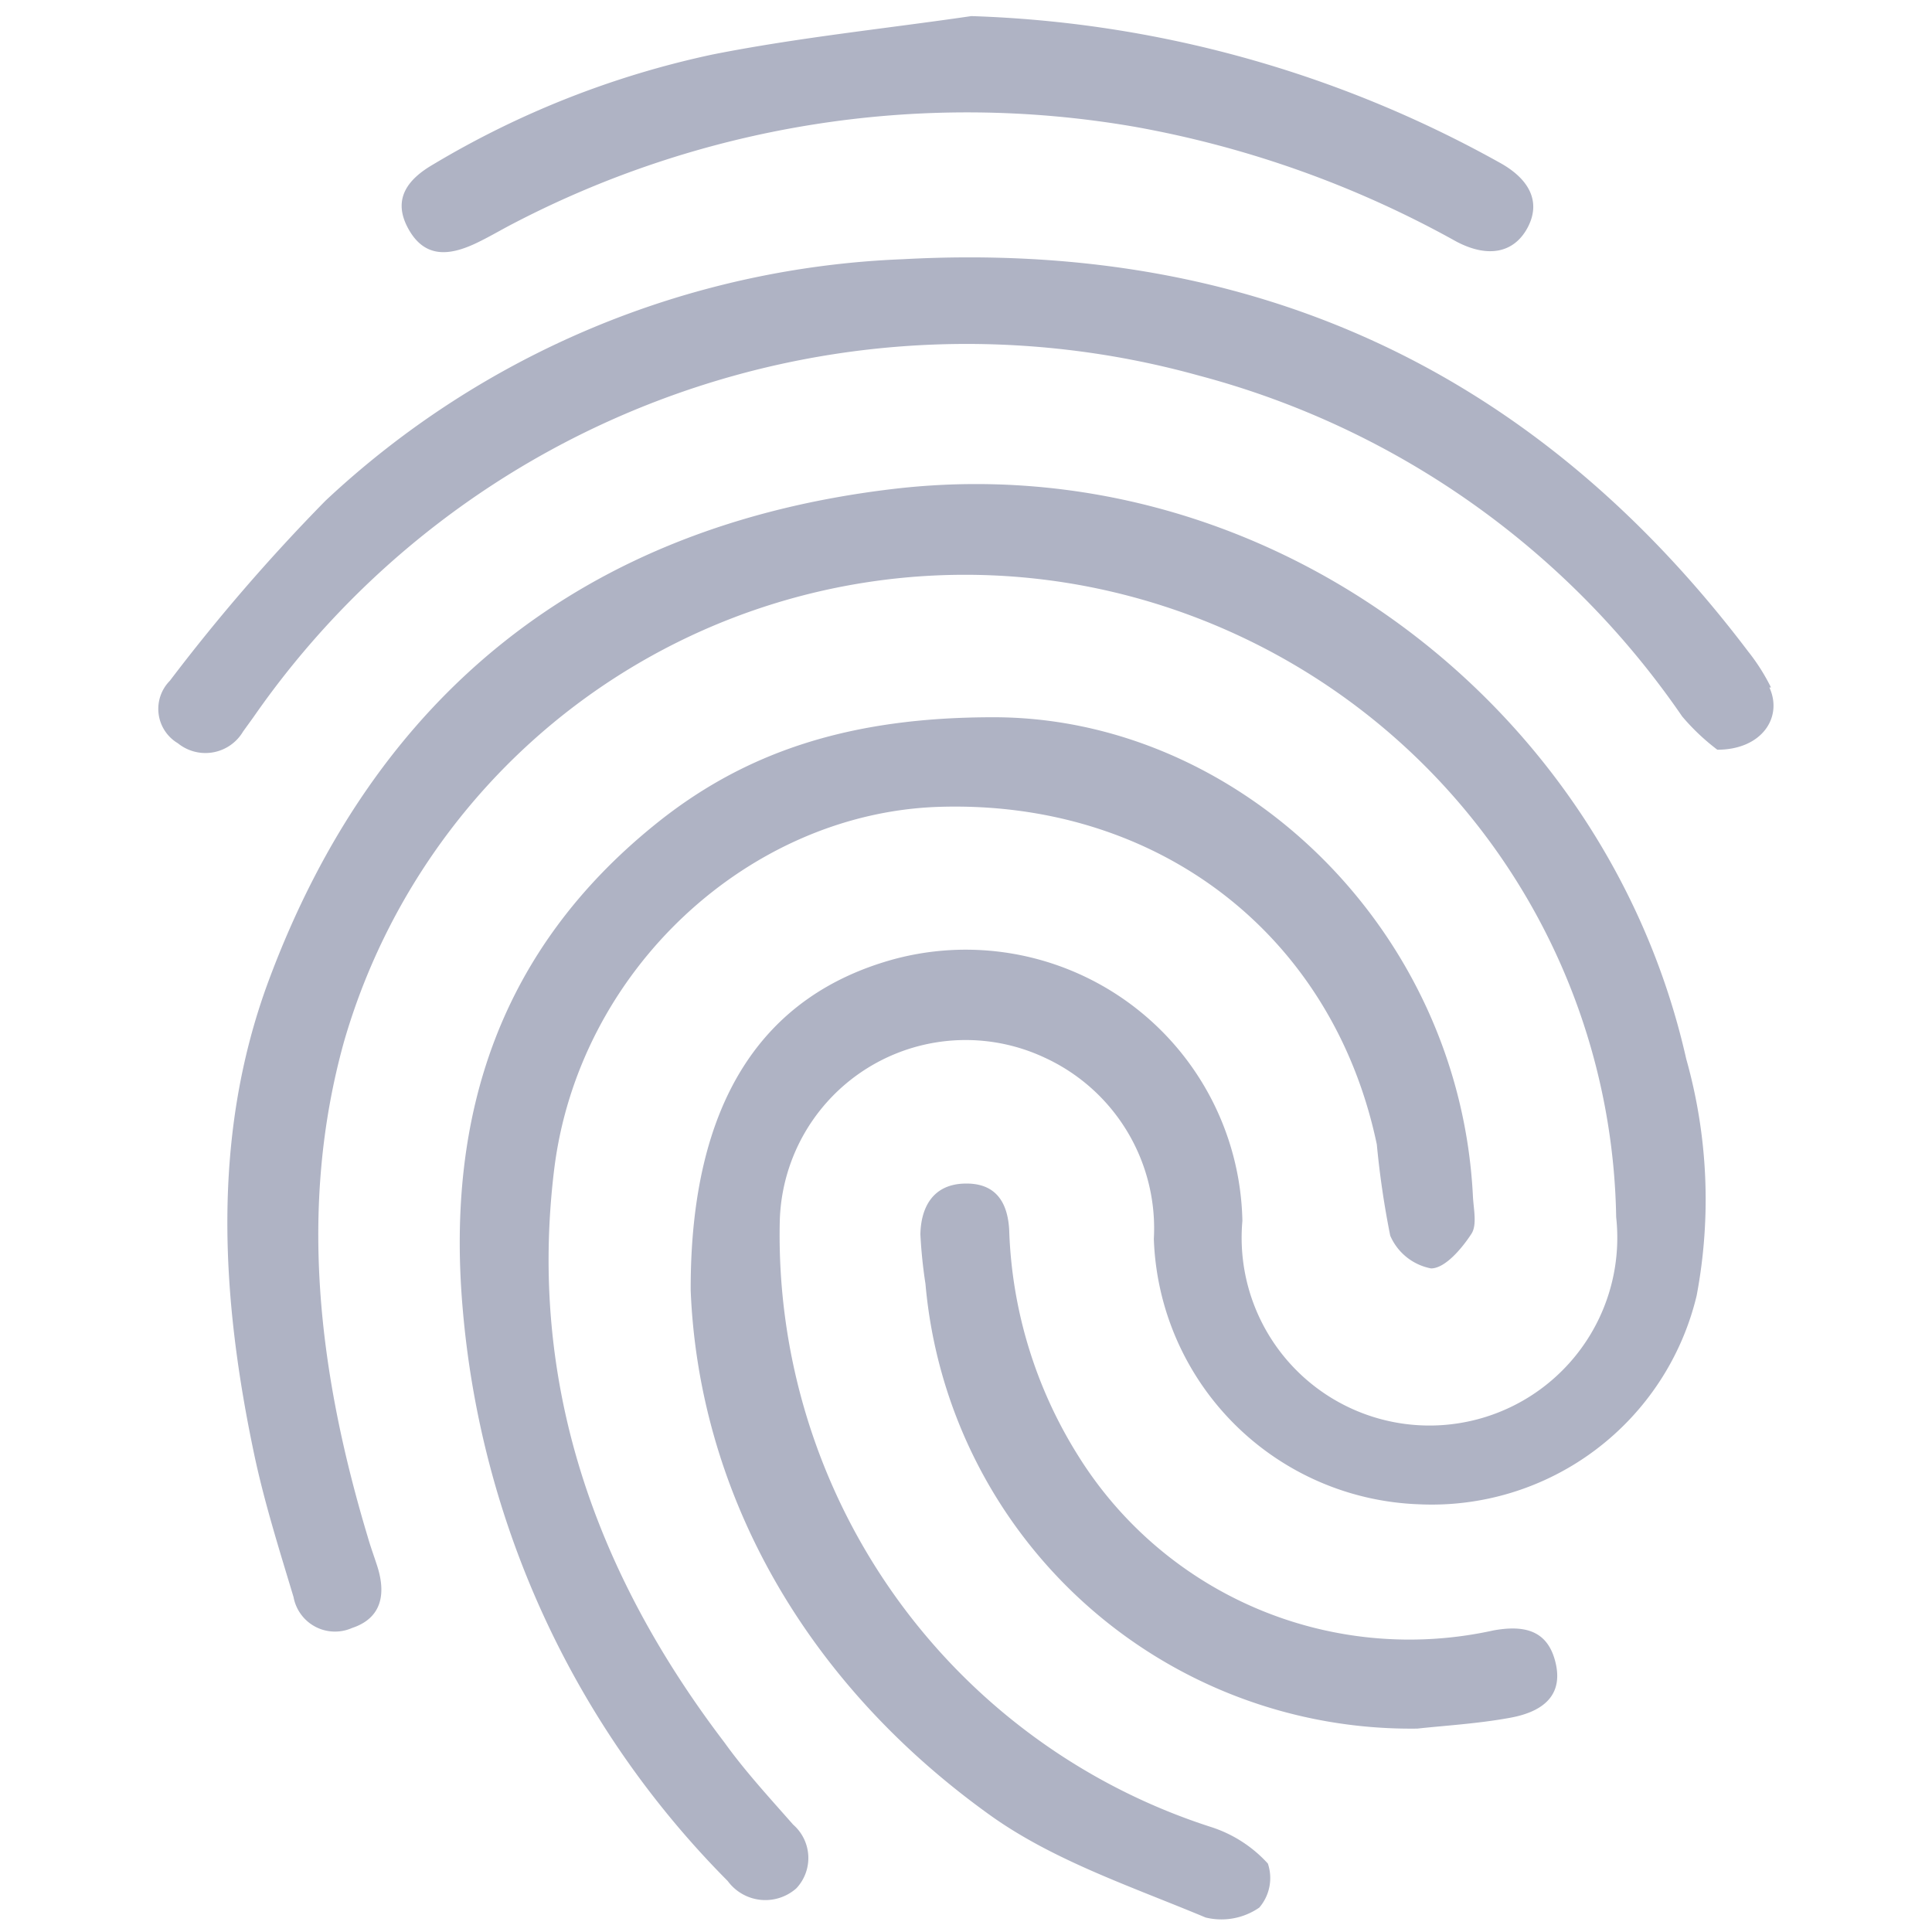
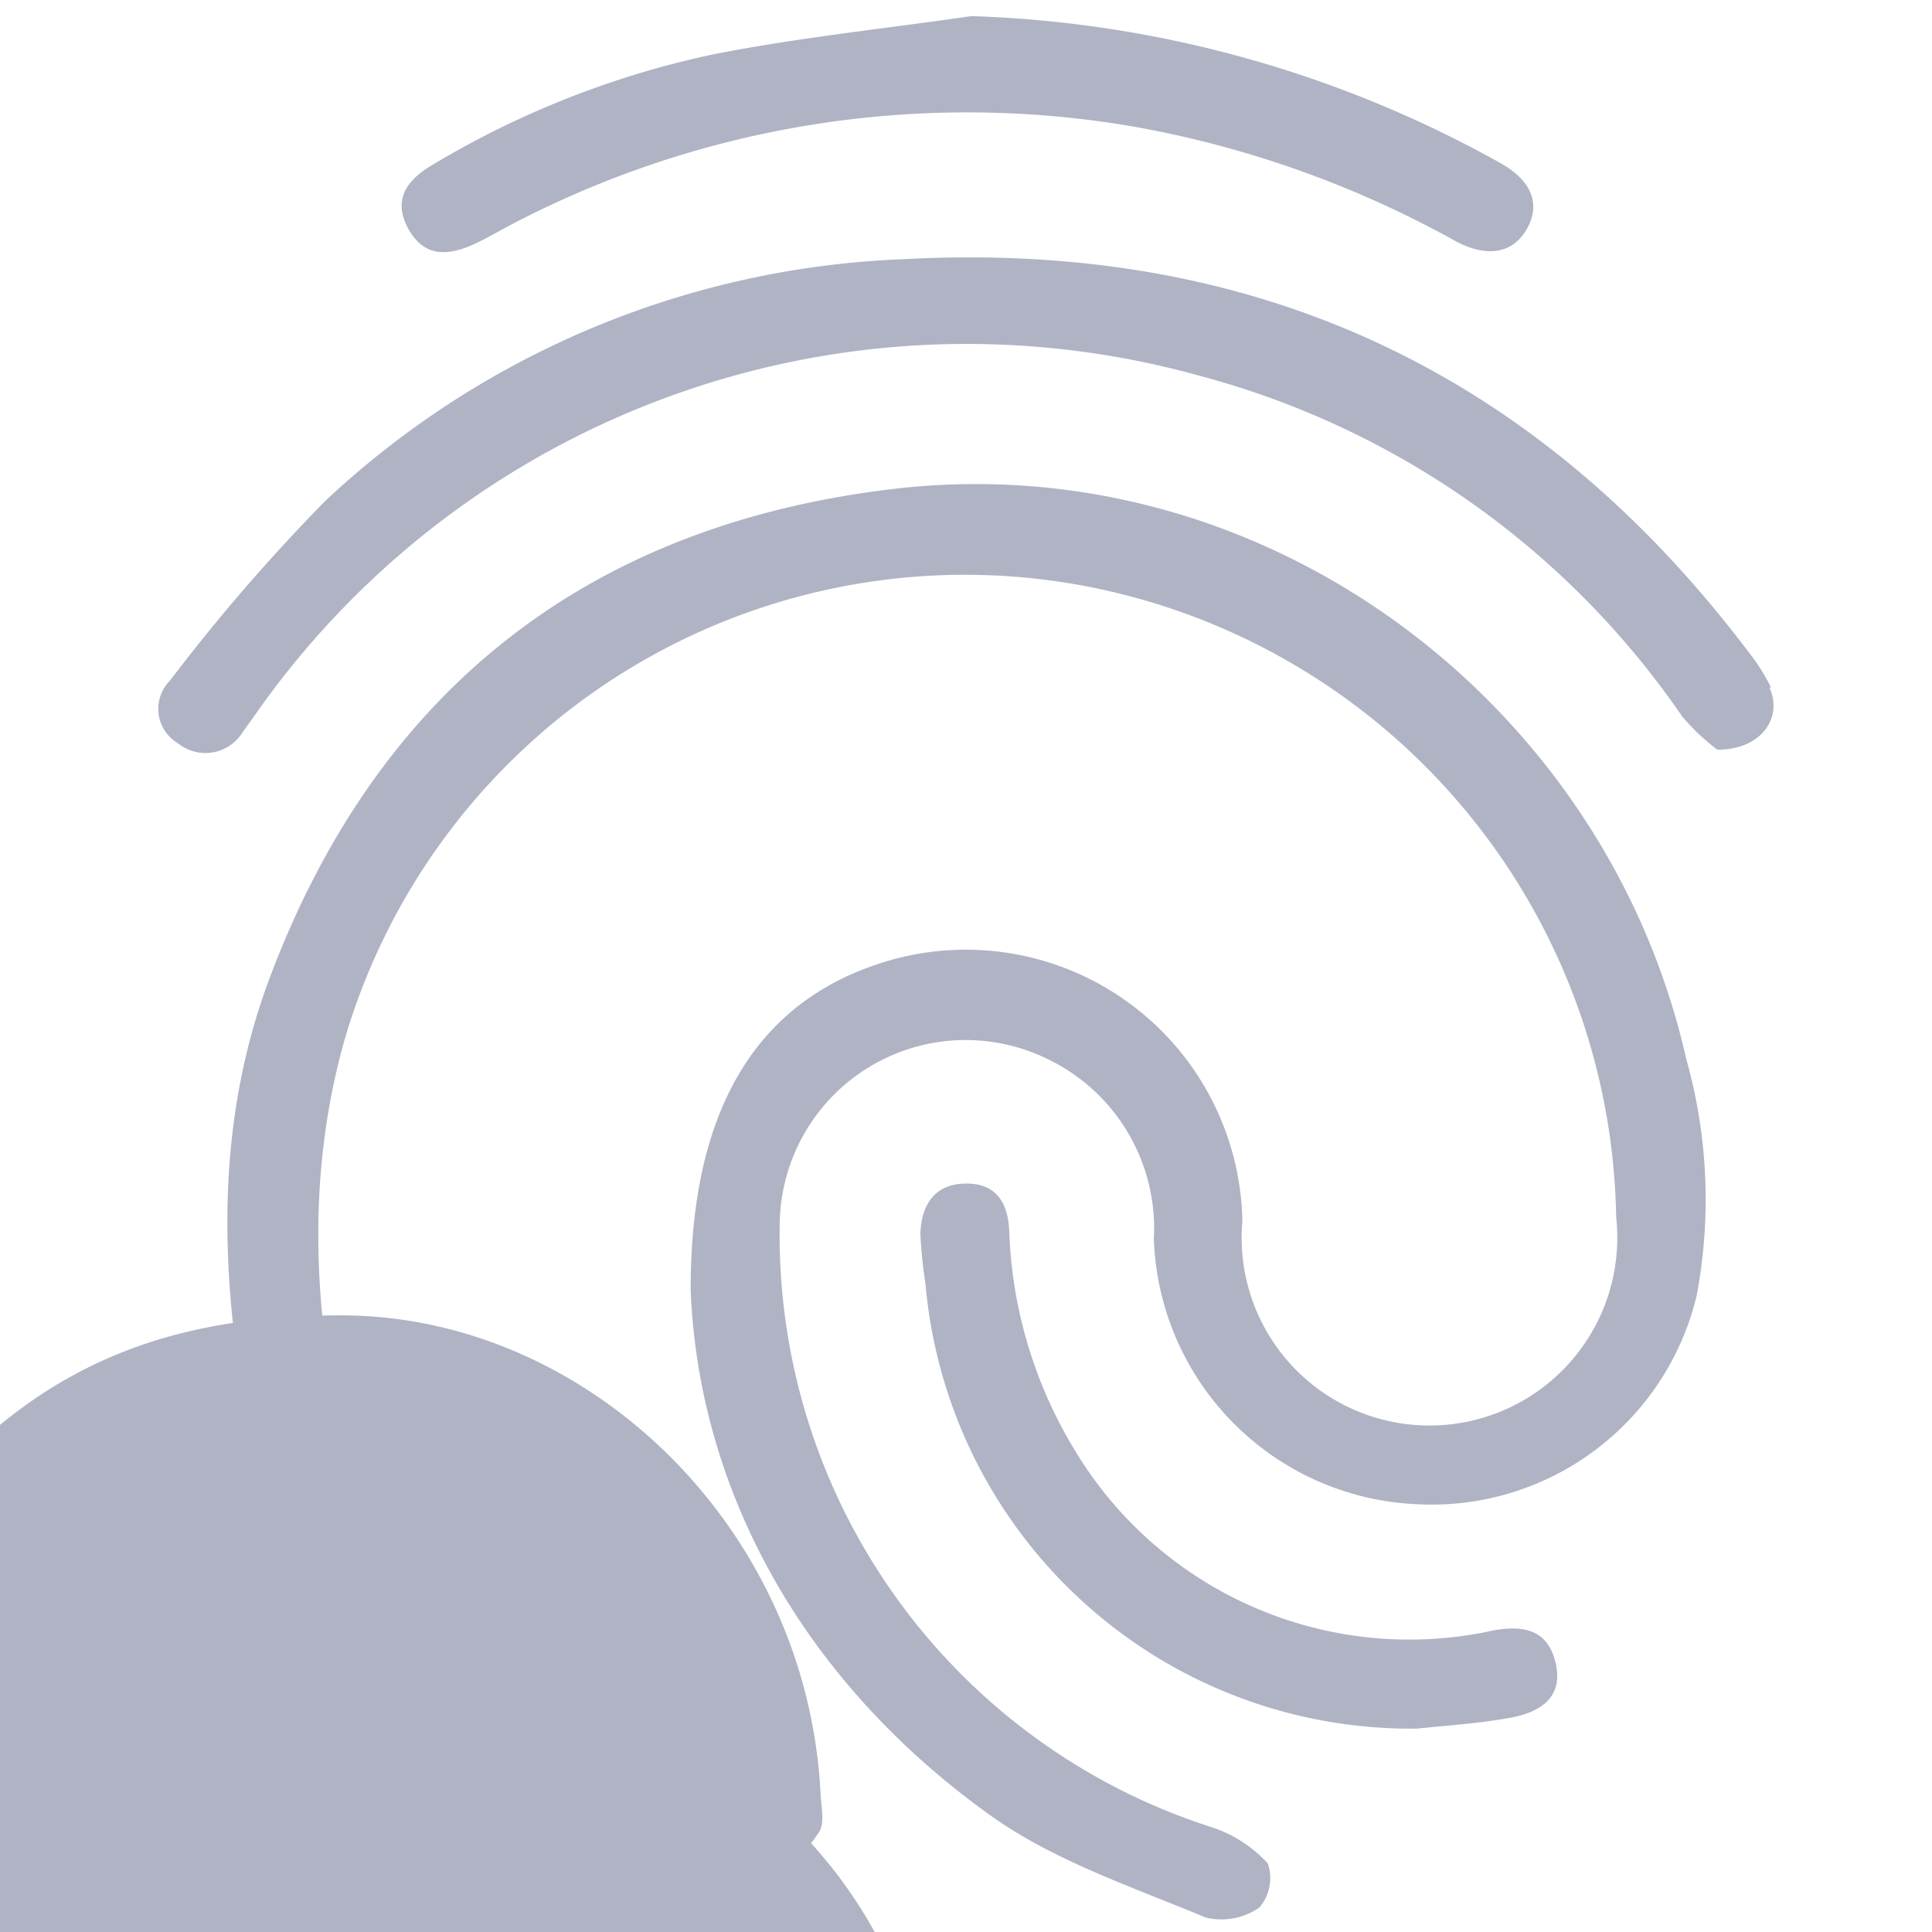
<svg xmlns="http://www.w3.org/2000/svg" id="green" viewBox="0 0 72 72">
  <defs>
    <style>.cls-1{fill:#afb3c4;}</style>
  </defs>
-   <path class="cls-1" d="M33.22,18.23C21.83,19.6,14,25.8,10,36.58c-2.13,5.76-1.77,11.77-.51,17.7.38,1.77.93,3.51,1.45,5.24a1.57,1.57,0,0,0,2.18,1.15c1.09-.36,1.27-1.24.95-2.27-.12-.38-.26-.75-.37-1.14C11.88,51.2,11.1,45,12.82,38.82a24.09,24.09,0,0,1,27.51-17A24.35,24.35,0,0,1,60.23,45.36a7,7,0,1,1-13.93.14,10.31,10.31,0,0,0-13-9.75c-4.82,1.33-7.58,5.23-7.56,12.34.29,7.25,4,14.44,11.19,19.58,2.36,1.68,5.25,2.64,8,3.79a2.48,2.48,0,0,0,2-.37,1.69,1.69,0,0,0,.32-1.64,4.87,4.87,0,0,0-2.11-1.36A23.17,23.17,0,0,1,29.06,45.51a6.93,6.93,0,0,1,9.86-6.1A7,7,0,0,1,43,46.17a10.25,10.25,0,0,0,9.87,9.89,10.15,10.15,0,0,0,10.36-7.78,19.3,19.3,0,0,0-.39-8.82C59.85,26.19,47.12,16.55,33.22,18.23ZM27,64.94c-4.8-6.3-7.32-13.36-6.35-21.34.91-7.46,7.27-13.29,14.32-13.53,8.16-.27,14.7,4.75,16.34,12.58a33,33,0,0,0,.5,3.4,2.08,2.08,0,0,0,1.52,1.22c.52,0,1.14-.73,1.5-1.28.23-.34.08-.95.06-1.44-.51-10-8.77-17.83-17.88-17.82-5.31,0-9.23,1.27-12.6,4-5.74,4.64-7.79,10.75-7.17,18a34.38,34.38,0,0,0,9.88,21.37,1.74,1.74,0,0,0,2.56.27A1.65,1.65,0,0,0,29.56,68C28.68,67,27.76,66,27,64.94Zm39-39.32a7.45,7.45,0,0,0-.85-1.34C57.2,13.77,46.68,8.95,33.65,9.66a33.37,33.37,0,0,0-21.52,9,69.71,69.71,0,0,0-5.8,6.71,1.49,1.49,0,0,0,.3,2.33,1.63,1.63,0,0,0,2.43-.44l.39-.54A32.35,32.35,0,0,1,44.69,14a31.67,31.67,0,0,1,18,12.7A8.17,8.17,0,0,0,64,27.94C65.66,27.94,66.45,26.73,65.94,25.62ZM17.75,9.06c.4-.19.78-.41,1.17-.62A36.61,36.61,0,0,1,42.26,4.72,38.55,38.55,0,0,1,54.27,9c1.19.63,2.15.42,2.65-.5s.15-1.8-1.07-2.46A43.24,43.24,0,0,0,36.2.6c-3.22.47-6.46.8-9.64,1.43A34.11,34.11,0,0,0,16.14,6.13c-.93.54-1.54,1.28-.92,2.4S16.78,9.52,17.75,9.06Zm37.91,51.7a14.54,14.54,0,0,1-15.48-6.51,16.81,16.81,0,0,1-2.57-8.41c-.06-1.12-.57-1.78-1.71-1.73S34.32,45,34.3,46a18.16,18.16,0,0,0,.19,1.85A18.16,18.16,0,0,0,52.82,64.42c1-.11,2.23-.18,3.44-.4,1.45-.26,2-1,1.69-2.14S56.78,60.56,55.66,60.76Z" />
+   <path class="cls-1" d="M33.22,18.23C21.83,19.6,14,25.8,10,36.58c-2.13,5.76-1.77,11.77-.51,17.7.38,1.77.93,3.51,1.45,5.24a1.57,1.57,0,0,0,2.18,1.15c1.09-.36,1.27-1.24.95-2.27-.12-.38-.26-.75-.37-1.14C11.88,51.2,11.1,45,12.82,38.82a24.09,24.09,0,0,1,27.51-17A24.35,24.35,0,0,1,60.23,45.36a7,7,0,1,1-13.93.14,10.31,10.31,0,0,0-13-9.75c-4.82,1.33-7.58,5.23-7.56,12.34.29,7.25,4,14.44,11.19,19.58,2.36,1.68,5.25,2.64,8,3.79a2.48,2.48,0,0,0,2-.37,1.69,1.69,0,0,0,.32-1.64,4.87,4.87,0,0,0-2.11-1.36A23.17,23.17,0,0,1,29.06,45.51a6.93,6.93,0,0,1,9.86-6.1A7,7,0,0,1,43,46.17a10.25,10.25,0,0,0,9.87,9.89,10.15,10.15,0,0,0,10.36-7.78,19.3,19.3,0,0,0-.39-8.82C59.85,26.19,47.12,16.55,33.22,18.23ZM27,64.94a33,33,0,0,0,.5,3.4,2.08,2.08,0,0,0,1.52,1.22c.52,0,1.14-.73,1.5-1.28.23-.34.08-.95.06-1.44-.51-10-8.77-17.83-17.88-17.82-5.31,0-9.23,1.27-12.6,4-5.74,4.64-7.79,10.75-7.17,18a34.38,34.38,0,0,0,9.88,21.37,1.74,1.74,0,0,0,2.56.27A1.65,1.65,0,0,0,29.56,68C28.68,67,27.76,66,27,64.94Zm39-39.32a7.45,7.45,0,0,0-.85-1.34C57.2,13.77,46.68,8.95,33.65,9.66a33.37,33.37,0,0,0-21.52,9,69.71,69.71,0,0,0-5.8,6.71,1.49,1.49,0,0,0,.3,2.33,1.63,1.63,0,0,0,2.43-.44l.39-.54A32.35,32.35,0,0,1,44.69,14a31.67,31.67,0,0,1,18,12.7A8.17,8.17,0,0,0,64,27.94C65.66,27.94,66.45,26.73,65.94,25.62ZM17.75,9.06c.4-.19.78-.41,1.17-.62A36.61,36.61,0,0,1,42.26,4.72,38.55,38.55,0,0,1,54.27,9c1.19.63,2.15.42,2.65-.5s.15-1.8-1.07-2.46A43.24,43.24,0,0,0,36.2.6c-3.22.47-6.46.8-9.64,1.43A34.11,34.11,0,0,0,16.14,6.13c-.93.54-1.54,1.28-.92,2.4S16.78,9.52,17.75,9.06Zm37.91,51.7a14.54,14.54,0,0,1-15.48-6.51,16.81,16.81,0,0,1-2.57-8.41c-.06-1.12-.57-1.78-1.71-1.73S34.32,45,34.3,46a18.16,18.16,0,0,0,.19,1.85A18.16,18.16,0,0,0,52.82,64.42c1-.11,2.23-.18,3.44-.4,1.45-.26,2-1,1.69-2.14S56.78,60.56,55.66,60.76Z" />
</svg>